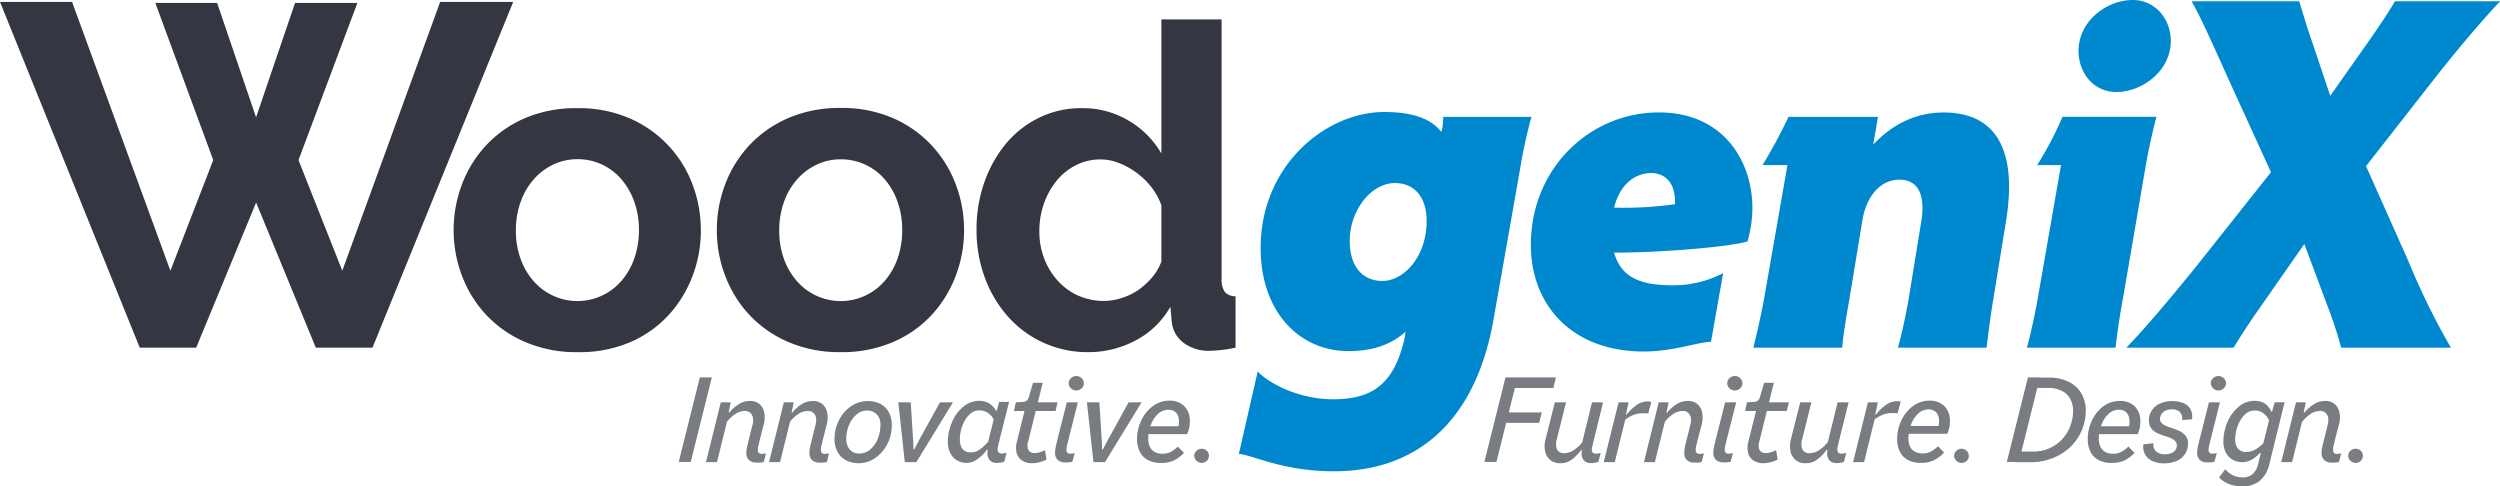
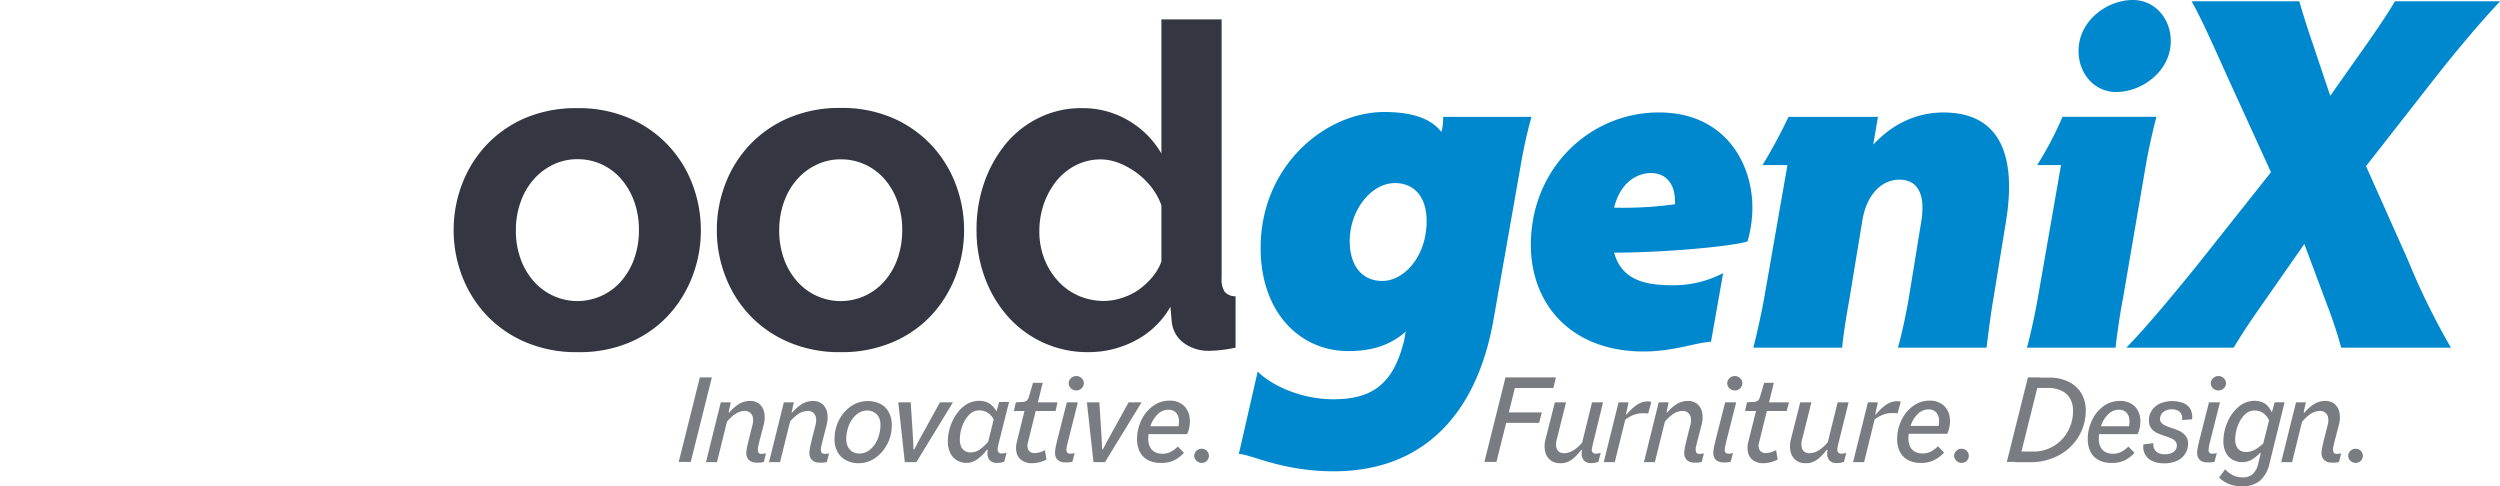
<svg xmlns="http://www.w3.org/2000/svg" id="Layer_1" data-name="Layer 1" viewBox="0 0 577.88 112.41">
  <defs>
    <style>.cls-1{fill:#343741;}.cls-2{fill:#0088ce;}.cls-3{fill:#797d82;}</style>
  </defs>
-   <path class="cls-1" d="M35.9.68H50.19l9,26.45L68.2.68H82.61L69,37,79.12,62.58,101.74.45h16.88L86.1,80.36H73L59.2,46.82,45.35,80.36H32.3L0,.45H16.66L39.39,62.58,49.29,37Z" />
  <path class="cls-1" d="M133.48,81.4a29.79,29.79,0,0,1-11.95-2.29,26.65,26.65,0,0,1-9-6.18,27.39,27.39,0,0,1-5.67-9,29.48,29.48,0,0,1-2-10.7,29.79,29.79,0,0,1,2-10.81,27.29,27.29,0,0,1,5.67-9,26.81,26.81,0,0,1,9-6.19A30,30,0,0,1,133.48,25a29.53,29.53,0,0,1,11.89,2.28A26.86,26.86,0,0,1,160,42.44a29.58,29.58,0,0,1,2,10.81A29.27,29.27,0,0,1,160,64a27.9,27.9,0,0,1-5.61,9,26.14,26.14,0,0,1-8.93,6.18A29.82,29.82,0,0,1,133.48,81.4ZM119.25,53.25a18.86,18.86,0,0,0,1.09,6.59,15.88,15.88,0,0,0,3,5.14,13.44,13.44,0,0,0,20.26,0,16,16,0,0,0,3-5.19,19.33,19.33,0,0,0,1.09-6.65,19,19,0,0,0-1.09-6.54,16.14,16.14,0,0,0-3-5.2A13.43,13.43,0,0,0,139.09,38a13.2,13.2,0,0,0-5.61-1.2,12.8,12.8,0,0,0-5.61,1.25,14,14,0,0,0-4.52,3.43,15.81,15.81,0,0,0-3,5.19A19,19,0,0,0,119.25,53.25Z" />
  <path class="cls-1" d="M194.36,81.4a29.75,29.75,0,0,1-12-2.29,26.79,26.79,0,0,1-9-6.18,27.36,27.36,0,0,1-5.66-9,29.27,29.27,0,0,1-2-10.7,29.58,29.58,0,0,1,2-10.81,27.26,27.26,0,0,1,5.66-9,27,27,0,0,1,9-6.19,29.93,29.93,0,0,1,12-2.28,29.56,29.56,0,0,1,11.89,2.28,26.9,26.9,0,0,1,8.93,6.19,27.29,27.29,0,0,1,5.67,9,29.79,29.79,0,0,1,2,10.81,29.48,29.48,0,0,1-2,10.7,27.9,27.9,0,0,1-5.61,9,26.28,26.28,0,0,1-8.94,6.18A29.74,29.74,0,0,1,194.36,81.4ZM180.12,53.25a19.1,19.1,0,0,0,1.09,6.59,15.9,15.9,0,0,0,3,5.14,13.42,13.42,0,0,0,20.25,0,15.83,15.83,0,0,0,3-5.19,19.57,19.57,0,0,0,1.09-6.65,19.26,19.26,0,0,0-1.09-6.54,16,16,0,0,0-3-5.2,13.29,13.29,0,0,0-10.12-4.57,12.8,12.8,0,0,0-5.61,1.25,13.91,13.91,0,0,0-4.52,3.43,15.83,15.83,0,0,0-3,5.19A19.28,19.28,0,0,0,180.12,53.25Z" />
  <path class="cls-1" d="M251.63,81.4A24.56,24.56,0,0,1,233,73.19a28.09,28.09,0,0,1-5.35-9,31.41,31.41,0,0,1-1.92-11.07,32.52,32.52,0,0,1,1.81-11,29.2,29.2,0,0,1,5-8.93,23.1,23.1,0,0,1,7.69-6A22,22,0,0,1,250.08,25a20.62,20.62,0,0,1,10.85,2.91,21,21,0,0,1,7.53,7.58v-31h13.92V64.36a5.2,5.2,0,0,0,.73,3.12,3.26,3.26,0,0,0,2.49,1V80.36a31.89,31.89,0,0,1-5.92.73,9.71,9.71,0,0,1-6.13-1.87,6.9,6.9,0,0,1-2.7-4.89l-.31-3.42a19.83,19.83,0,0,1-8.15,7.84A23.17,23.17,0,0,1,251.63,81.4Zm3.64-11.84a13.08,13.08,0,0,0,4-.68A14.3,14.3,0,0,0,263.17,67a16.76,16.76,0,0,0,3.16-2.91,11.88,11.88,0,0,0,2.13-3.64v-13a15.23,15.23,0,0,0-2.33-4.21,17.37,17.37,0,0,0-3.43-3.32,17.91,17.91,0,0,0-4.05-2.24,11.63,11.63,0,0,0-4.21-.83,12.54,12.54,0,0,0-5.77,1.35,13.77,13.77,0,0,0-4.52,3.69,17.81,17.81,0,0,0-2.9,5.35,18.81,18.81,0,0,0-1,6.23,17.22,17.22,0,0,0,1.14,6.34,16.33,16.33,0,0,0,3.12,5.09,14.07,14.07,0,0,0,4.72,3.43A14.6,14.6,0,0,0,255.27,69.56Z" />
  <path class="cls-2" d="M290.72,85.87c2.81,2.93,9.68,6.42,17.45,6.42,8.44,0,13.61-3,16.2-12.83.34-1.13.34-1.8.57-2.81-3.94,3.49-8.45,4.5-13.29,4.5-11.14,0-20.25-8.89-20.25-23.86,0-19,15-31.4,28.58-31.4,6.53,0,10.92,1.57,13.17,4.61l.23-.79a15.69,15.69,0,0,0,.22-2.7H354a113.63,113.63,0,0,0-2.59,11.82l-6.19,35.11c-4.05,22.85-17.1,35-36.91,35-12,0-19.14-3.94-21.95-4Zm28.81-20.93c5,0,10.24-5.63,10.24-13.84,0-5.74-3-8.78-7.31-8.78-5.63,0-10.47,6.41-10.47,13.39C312,61.56,314.92,64.94,319.53,64.94Z" />
  <path class="cls-2" d="M395.5,79c-3.15.11-8.78,2.25-15.53,2.25-16.89,0-26.11-11-26.11-24.65,0-17.67,13.61-30.61,29.6-30.61,15.08,0,21.61,11.48,21.61,22.06a28,28,0,0,1-1.13,7.76c-4.05,1.24-19.81,2.59-30.84,2.59,1.69,6,6.53,7.54,13.51,7.54a24.65,24.65,0,0,0,11.7-2.81ZM373.1,48a86.67,86.67,0,0,0,14.07-.79C387.4,42.43,385,40,381.66,40,378.73,40,374.68,41.76,373.1,48Z" />
  <path class="cls-2" d="M407.76,69.1l5.41-30.95h-5.75a121.28,121.28,0,0,0,6-11.14H434.1L433,33.43C437.14,29,442.54,26,449.29,26c11.93,0,17.11,8.44,14.41,25.1l-2.93,18c-.56,3.16-1.12,7.55-1.57,11.26H438.71c.9-3.15,1.92-8,2.48-11.26l2.93-18c1-6.31-.9-9.57-5.07-9.57s-7.54,3.49-8.55,9.34l-3,18.23c-.45,2.48-1.35,7.66-1.69,11.26H405.29C406.07,77.32,407.2,72.26,407.76,69.1Z" />
  <path class="cls-2" d="M468.53,80.36c.68-2.36,1.8-7.43,2.48-11.26l5.4-30.95H470.9A78.46,78.46,0,0,0,476.75,27h21.72c-.67,2.48-1.8,7.32-2.47,11.26L490.71,69.1c-.79,4.06-1.47,9.12-1.69,11.26Zm11.93-68.54C480.46,4.73,487.1,0,493,0c5.17,0,8.78,4.39,8.78,9.45,0,7.09-6.76,11.82-12.61,11.82C484,21.27,480.46,16.88,480.46,11.82Z" />
  <path class="cls-2" d="M491.51,80.36c4.56-4.67,10.29-11.57,15.9-18.46l17.53-22.09L515.12,18.3c-3.16-7-6.19-13.9-8.53-18h24.89c1,3.38,1.87,6.19,3.16,9.93l4,11.92,8.65-12.27c2.45-3.51,4.67-6.78,6.31-9.58h24.31C573.67,4.75,567.59,12,563.27,17.49L546.91,38.4l9.7,21.74a163.51,163.51,0,0,0,9.93,20.22H541.18c-.47-1.64-1.28-4.67-3.15-9.58L532.65,56.4,522.13,71.48c-3.85,5.49-4.91,7.48-5.84,8.88Z" />
  <path class="cls-3" d="M161.77,87.23h2.78l-4.88,19.54h-2.78Z" />
  <path class="cls-3" d="M166.61,93h2.31l-.61,2.82.12.09-2.7,10.91h-2.54Zm8.94,8.94-.21.94a4,4,0,0,0-.15.67,4.63,4.63,0,0,0,0,.51,1,1,0,0,0,.19.63.89.89,0,0,0,.69.22,4.75,4.75,0,0,0,1-.12l-.52,2c-.28.06-.55.11-.8.14a6.8,6.8,0,0,1-.8,0,2.48,2.48,0,0,1-1.82-.59,2.13,2.13,0,0,1-.61-1.62,6.64,6.64,0,0,1,.14-1.26c.09-.45.26-1.17.5-2.16l.76-3a3.93,3.93,0,0,0,.12-1.76,2,2,0,0,0-.64-1.14,1.87,1.87,0,0,0-1.24-.41,4,4,0,0,0-2.21.72,8.59,8.59,0,0,0-2.13,2.07l.34-2.63.39.24a9.48,9.48,0,0,1,2.26-2,4.86,4.86,0,0,1,2.56-.71,3.24,3.24,0,0,1,2.21.74,3.43,3.43,0,0,1,1.09,2,6.54,6.54,0,0,1-.15,2.82Z" />
  <path class="cls-3" d="M181.19,93h2.3l-.61,2.82.13.09-2.7,10.91h-2.55Zm8.94,8.94-.22.94a4,4,0,0,0-.15.67,4.63,4.63,0,0,0,0,.51,1,1,0,0,0,.2.63.87.87,0,0,0,.68.22,4.68,4.68,0,0,0,1-.12l-.51,2c-.29.06-.56.11-.81.14a6.8,6.8,0,0,1-.8,0,2.49,2.49,0,0,1-1.82-.59,2.16,2.16,0,0,1-.6-1.62,6.57,6.57,0,0,1,.13-1.26c.09-.45.26-1.17.5-2.16l.76-3a3.93,3.93,0,0,0,.12-1.76,1.93,1.93,0,0,0-.64-1.14A1.85,1.85,0,0,0,186.7,95a4,4,0,0,0-2.21.72,8.56,8.56,0,0,0-2.12,2.07l.33-2.63.4.24a9.45,9.45,0,0,1,2.25-2,4.86,4.86,0,0,1,2.56-.71,3.29,3.29,0,0,1,2.22.74,3.54,3.54,0,0,1,1.09,2,6.54,6.54,0,0,1-.15,2.82Z" />
  <path class="cls-3" d="M198.52,107.07a6.17,6.17,0,0,1-2.9-.65,4.65,4.65,0,0,1-2-1.92,6.06,6.06,0,0,1-.72-3,9.54,9.54,0,0,1,1-4.32,8.63,8.63,0,0,1,2.79-3.26,6.75,6.75,0,0,1,3.88-1.21,6.24,6.24,0,0,1,2.91.64,4.55,4.55,0,0,1,1.95,1.91,6,6,0,0,1,.71,3,9.33,9.33,0,0,1-1,4.3,8.78,8.78,0,0,1-2.78,3.27A6.57,6.57,0,0,1,198.52,107.07Zm.15-2.24a3.83,3.83,0,0,0,2.56-1,6.21,6.21,0,0,0,1.7-2.49,8.69,8.69,0,0,0,.59-3.13,3.79,3.79,0,0,0-.41-1.82A2.82,2.82,0,0,0,202,95.29a3,3,0,0,0-1.53-.4,3.8,3.8,0,0,0-2.56,1,6.25,6.25,0,0,0-1.7,2.47,8.58,8.58,0,0,0-.59,3.14,3.82,3.82,0,0,0,.41,1.82,2.88,2.88,0,0,0,1.09,1.15A3,3,0,0,0,198.67,104.83Z" />
  <path class="cls-3" d="M207.64,93h2.88l.57,9.06.06,1.82h.19l.93-1.82,5-9.06h3l-8.45,13.82h-2.67Z" />
  <path class="cls-3" d="M223.49,107a4.31,4.31,0,0,1-2.34-.62,4.06,4.06,0,0,1-1.53-1.74,6.19,6.19,0,0,1-.53-2.64,11,11,0,0,1,1-4.48A9.09,9.09,0,0,1,222.67,94a5.68,5.68,0,0,1,3.66-1.35,4.85,4.85,0,0,1,1.61.26,3.83,3.83,0,0,1,1.29.76,4.81,4.81,0,0,1,1,1.25l0,.06.61-.15-1.12,2.21a3.84,3.84,0,0,0-1.37-1.6,3.58,3.58,0,0,0-2-.58,3.17,3.17,0,0,0-2.31,1,6.93,6.93,0,0,0-1.59,2.59,9,9,0,0,0-.58,3.15,4.15,4.15,0,0,0,.29,1.62,2.23,2.23,0,0,0,.85,1,2.47,2.47,0,0,0,1.37.36,3.62,3.62,0,0,0,2.08-.67,10.94,10.94,0,0,0,2.11-2l.36,2.31-.79-.28a9.11,9.11,0,0,1-2.17,2.17A4.26,4.26,0,0,1,223.49,107Zm7.33-4.42-.09.42c0,.19-.08.35-.11.5a2.32,2.32,0,0,0,0,.44.89.89,0,0,0,.22.64.94.94,0,0,0,.71.24,4.24,4.24,0,0,0,1.13-.18l-.55,2.09a6.51,6.51,0,0,1-.85.21,5.21,5.21,0,0,1-.85.06,2.09,2.09,0,0,1-1.63-.6,2.34,2.34,0,0,1-.55-1.64,4.24,4.24,0,0,1,.12-.94l-.33-.18,1.88-7.61.21-.12.82-3h2.3Z" />
  <path class="cls-3" d="M238.57,107.07a4,4,0,0,1-2.37-.65,3,3,0,0,1-1.22-1.78,5.43,5.43,0,0,1,.11-2.66L237,94.23,238.36,93h6.09L244,95h-9.64l.46-2,1.66-.1a1.51,1.51,0,0,0,.88-.33,1.89,1.89,0,0,0,.49-.91l.94-3.18,2.24,0-3.4,13.7a2.44,2.44,0,0,0,.11,1.87,1.57,1.57,0,0,0,1.47.67,3.72,3.72,0,0,0,1.12-.17,5.75,5.75,0,0,0,1.21-.5l.37,2.19a8.92,8.92,0,0,1-1.68.62A6.91,6.91,0,0,1,238.57,107.07Z" />
  <path class="cls-3" d="M246.91,101.89c-.15.59-.25,1-.31,1.34a4.06,4.06,0,0,0-.09.78.9.9,0,0,0,.21.63,1,1,0,0,0,.7.22,5,5,0,0,0,1-.12l-.54,2c-.29.06-.55.11-.81.14a6.8,6.8,0,0,1-.8,0,2.41,2.41,0,0,1-1.8-.59,2.15,2.15,0,0,1-.59-1.62,6.57,6.57,0,0,1,.13-1.26c.09-.45.26-1.17.5-2.16L246.6,93h2.55Zm1.88-11.63a1.72,1.72,0,0,1-.88-.23,1.7,1.7,0,0,1-.64-.61,1.56,1.56,0,0,1,0-1.66,1.78,1.78,0,0,1,.64-.61,1.78,1.78,0,0,1,1.75,0,1.78,1.78,0,0,1,.64.61,1.56,1.56,0,0,1,0,1.66,1.79,1.79,0,0,1-1.51.84Z" />
  <path class="cls-3" d="M251.24,93h2.88l.57,9.06.06,1.82h.19l.94-1.82,5-9.06h3l-8.46,13.82h-2.66Z" />
  <path class="cls-3" d="M268.3,107a6.1,6.1,0,0,1-3-.68,4.4,4.4,0,0,1-1.85-1.92,6.64,6.64,0,0,1-.62-3,9.85,9.85,0,0,1,1-4.27,8.5,8.5,0,0,1,2.68-3.28,6.36,6.36,0,0,1,3.78-1.24,4.75,4.75,0,0,1,3.27,1.09A4.49,4.49,0,0,1,275,96.65a7.13,7.13,0,0,1-.59,3.7h-9.88l.45-1.82h7.82l-.54.61a5.46,5.46,0,0,0,.21-2.4,2.44,2.44,0,0,0-.8-1.51,2.35,2.35,0,0,0-1.56-.52,3.47,3.47,0,0,0-2.46,1A6.69,6.69,0,0,0,266,98.26a8.87,8.87,0,0,0-.57,3.09,4.15,4.15,0,0,0,.41,2,2.62,2.62,0,0,0,1.13,1.15,3.62,3.62,0,0,0,1.73.38,4,4,0,0,0,1.86-.41,6.5,6.5,0,0,0,1.69-1.25l1.42,1.45a7.88,7.88,0,0,1-2.39,1.8A6.67,6.67,0,0,1,268.3,107Z" />
  <path class="cls-3" d="M277.75,107a1.66,1.66,0,0,1-.82-.22,1.91,1.91,0,0,1-.63-.6,1.49,1.49,0,0,1-.25-.84,1.51,1.51,0,0,1,.25-.81,1.7,1.7,0,0,1,.63-.59,1.78,1.78,0,0,1,1.68,0,1.63,1.63,0,0,1,.84,1.4,1.65,1.65,0,0,1-.23.86,1.57,1.57,0,0,1-.61.59A1.74,1.74,0,0,1,277.75,107Z" />
  <path class="cls-3" d="M348,87.23h2.78l-4.87,19.54h-2.79Zm-.21,8.09h8.6l-.61,2.42h-8.6Zm2-8.09h9.87l-.6,2.45h-9.88Z" />
  <path class="cls-3" d="M360.62,107.07a3.44,3.44,0,0,1-2.29-.74,3.55,3.55,0,0,1-1.18-2,6.1,6.1,0,0,1,.11-2.83L359.41,93H362l-2.13,8.49a4.18,4.18,0,0,0-.15,1.74,1.82,1.82,0,0,0,.59,1.14,1.89,1.89,0,0,0,1.23.39,4.14,4.14,0,0,0,2.26-.73,8.64,8.64,0,0,0,2.16-2.06l.25,2.18-.67-.18a15.35,15.35,0,0,1-1.49,1.67,5.83,5.83,0,0,1-1.54,1.07A4.18,4.18,0,0,1,360.62,107.07Zm7.58-4.45-.09.42c-.05.19-.08.35-.11.5a2.37,2.37,0,0,0-.05.44.9.9,0,0,0,.23.64,1,1,0,0,0,.74.24,4,4,0,0,0,1.09-.18l-.54,2.09a6.51,6.51,0,0,1-.85.21,5,5,0,0,1-.82.06,2.12,2.12,0,0,1-1.66-.6,2.34,2.34,0,0,1-.55-1.64,3.44,3.44,0,0,1,.15-.94l-.36-.18L368,93h2.55Z" />
  <path class="cls-3" d="M374.13,93h2.31l-.61,2.82.12.09-2.69,10.91h-2.55Zm1,2.55.85.27a11.48,11.48,0,0,1,2.37-2.22,4.34,4.34,0,0,1,2.51-.81,2.55,2.55,0,0,1,.85.12l-.73,2.7a5,5,0,0,0-.65-.08h-.71a5.64,5.64,0,0,0-2.18.45,7.85,7.85,0,0,0-2.06,1.28Z" />
  <path class="cls-3" d="M383.41,93h2.3l-.61,2.82.13.09-2.7,10.91H380Zm8.94,8.94-.22.94a4,4,0,0,0-.15.67,4.63,4.63,0,0,0,0,.51,1,1,0,0,0,.2.63.87.87,0,0,0,.68.22,4.68,4.68,0,0,0,1-.12l-.51,2c-.29.06-.55.11-.81.14a6.8,6.8,0,0,1-.8,0,2.49,2.49,0,0,1-1.82-.59,2.16,2.16,0,0,1-.6-1.62,6.57,6.57,0,0,1,.13-1.26c.09-.45.26-1.17.5-2.16l.76-3a3.93,3.93,0,0,0,.12-1.76,1.93,1.93,0,0,0-.64-1.14,1.85,1.85,0,0,0-1.24-.41,4,4,0,0,0-2.21.72,8.56,8.56,0,0,0-2.12,2.07l.33-2.63.4.24a9.45,9.45,0,0,1,2.25-2,4.89,4.89,0,0,1,2.56-.71,3.29,3.29,0,0,1,2.22.74,3.48,3.48,0,0,1,1.09,2,6.54,6.54,0,0,1-.15,2.82Z" />
  <path class="cls-3" d="M399.07,101.89c-.14.59-.24,1-.3,1.34a4.06,4.06,0,0,0-.09.78.9.9,0,0,0,.21.63.93.93,0,0,0,.7.22,5,5,0,0,0,1-.12l-.55,2c-.28.06-.55.11-.8.14a6.8,6.8,0,0,1-.8,0,2.45,2.45,0,0,1-1.81-.59,2.19,2.19,0,0,1-.59-1.62,6.64,6.64,0,0,1,.14-1.26c.09-.45.26-1.17.5-2.16L398.77,93h2.55ZM401,90.26a1.78,1.78,0,0,1-.88-.23,1.75,1.75,0,0,1-.63-.61,1.56,1.56,0,0,1,0-1.66,1.84,1.84,0,0,1,.63-.61,1.78,1.78,0,0,1,.88-.23,1.72,1.72,0,0,1,.88.23,1.87,1.87,0,0,1,.64.61,1.56,1.56,0,0,1,0,1.66,1.78,1.78,0,0,1-.64.61A1.72,1.72,0,0,1,401,90.26Z" />
  <path class="cls-3" d="M407.65,107.07a4,4,0,0,1-2.38-.65,3,3,0,0,1-1.21-1.78,5.42,5.42,0,0,1,.1-2.66l1.94-7.75L407.44,93h6.09L413,95h-9.63l.45-2,1.67-.1a1.57,1.57,0,0,0,.88-.33,1.89,1.89,0,0,0,.48-.91l.94-3.18,2.24,0-3.39,13.7a2.39,2.39,0,0,0,.11,1.87,1.56,1.56,0,0,0,1.46.67,3.78,3.78,0,0,0,1.13-.17,6.22,6.22,0,0,0,1.21-.5l.36,2.19a8.67,8.67,0,0,1-1.68.62A6.89,6.89,0,0,1,407.65,107.07Z" />
  <path class="cls-3" d="M417.34,107.07a3.42,3.42,0,0,1-2.28-.74,3.5,3.5,0,0,1-1.18-2,6,6,0,0,1,.1-2.83L416.13,93h2.58l-2.12,8.49a3.87,3.87,0,0,0-.15,1.74,1.78,1.78,0,0,0,.59,1.14,1.84,1.84,0,0,0,1.22.39,4.14,4.14,0,0,0,2.26-.73,8.67,8.67,0,0,0,2.17-2.06l.24,2.18-.67-.18a15.36,15.36,0,0,1-1.48,1.67,6,6,0,0,1-1.55,1.07A4.15,4.15,0,0,1,417.34,107.07Zm7.58-4.45-.09.42c0,.19-.08.35-.11.5a2.32,2.32,0,0,0,0,.44.89.89,0,0,0,.22.64,1,1,0,0,0,.75.24,4.16,4.16,0,0,0,1.09-.18l-.55,2.09a6.14,6.14,0,0,1-.85.21,5,5,0,0,1-.81.06,2.14,2.14,0,0,1-1.67-.6,2.39,2.39,0,0,1-.55-1.64,3.44,3.44,0,0,1,.15-.94l-.36-.18L424.77,93h2.54Z" />
  <path class="cls-3" d="M431.77,93h2.3l-.61,2.82.12.09-2.69,10.91h-2.55Zm1,2.55.84.27A11.48,11.48,0,0,1,436,93.55a4.36,4.36,0,0,1,2.51-.81,2.51,2.51,0,0,1,.85.12l-.73,2.7a4.81,4.81,0,0,0-.65-.08h-.71a5.67,5.67,0,0,0-2.18.45A7.85,7.85,0,0,0,433,97.2Z" />
  <path class="cls-3" d="M444,107a6.1,6.1,0,0,1-3-.68,4.45,4.45,0,0,1-1.85-1.92,6.64,6.64,0,0,1-.62-3,9.85,9.85,0,0,1,1-4.27,8.43,8.43,0,0,1,2.69-3.28,6.31,6.31,0,0,1,3.77-1.24,4.75,4.75,0,0,1,3.27,1.09,4.49,4.49,0,0,1,1.44,2.88,7.13,7.13,0,0,1-.59,3.7h-9.88l.45-1.82h7.82l-.54.61a5.46,5.46,0,0,0,.21-2.4,2.44,2.44,0,0,0-.8-1.51,2.35,2.35,0,0,0-1.56-.52,3.47,3.47,0,0,0-2.46,1,6.55,6.55,0,0,0-1.63,2.55,8.67,8.67,0,0,0-.58,3.09,4.15,4.15,0,0,0,.41,2,2.62,2.62,0,0,0,1.13,1.15,3.65,3.65,0,0,0,1.73.38,4,4,0,0,0,1.86-.41,6.5,6.5,0,0,0,1.69-1.25l1.42,1.45a7.76,7.76,0,0,1-2.39,1.8A6.67,6.67,0,0,1,444,107Z" />
  <path class="cls-3" d="M453.4,107a1.63,1.63,0,0,1-.82-.22,1.91,1.91,0,0,1-.63-.6,1.49,1.49,0,0,1-.25-.84,1.51,1.51,0,0,1,.25-.81,1.7,1.7,0,0,1,.63-.59,1.78,1.78,0,0,1,1.68,0,1.63,1.63,0,0,1,.84,1.4,1.65,1.65,0,0,1-.23.86,1.57,1.57,0,0,1-.61.59A1.74,1.74,0,0,1,453.4,107Z" />
  <path class="cls-3" d="M468.76,87.23h2.79l-.39,1.48-4.49,18.06h-2.79Zm-2.36,17.15h3.54a9.07,9.07,0,0,0,4.78-1.28A8.86,8.86,0,0,0,478,99.67,9.7,9.7,0,0,0,479.19,95a5.75,5.75,0,0,0-.66-2.81,4.36,4.36,0,0,0-2-1.87,7.17,7.17,0,0,0-3.19-.65h-3.15l.63-2.39h2.79a10.1,10.1,0,0,1,4.62,1,6.87,6.87,0,0,1,2.9,2.68,7.69,7.69,0,0,1,1,3.85,11.57,11.57,0,0,1-1.68,6.15,11.73,11.73,0,0,1-4.62,4.32,13.73,13.73,0,0,1-6.54,1.56h-3.46Z" />
  <path class="cls-3" d="M488.06,107a6.06,6.06,0,0,1-3-.68,4.34,4.34,0,0,1-1.85-1.92,6.64,6.64,0,0,1-.62-3,9.71,9.71,0,0,1,1-4.27,8.5,8.5,0,0,1,2.68-3.28A6.33,6.33,0,0,1,490,92.68a4.76,4.76,0,0,1,3.28,1.09,4.52,4.52,0,0,1,1.43,2.88,6.93,6.93,0,0,1-.59,3.7h-9.87l.45-1.82h7.82l-.55.61a5.31,5.31,0,0,0,.21-2.4,2.44,2.44,0,0,0-.8-1.51,2.32,2.32,0,0,0-1.56-.52,3.43,3.43,0,0,0-2.45,1,6.57,6.57,0,0,0-1.64,2.55,8.89,8.89,0,0,0-.58,3.09,4.15,4.15,0,0,0,.41,2,2.64,2.64,0,0,0,1.14,1.15,3.59,3.59,0,0,0,1.73.38,4.09,4.09,0,0,0,1.86-.41,6.3,6.3,0,0,0,1.68-1.25l1.43,1.45a7.8,7.8,0,0,1-2.4,1.8A6.67,6.67,0,0,1,488.06,107Z" />
  <path class="cls-3" d="M497.79,102.44a2.12,2.12,0,0,0,.2,1.38,2.05,2.05,0,0,0,.95.89,3.33,3.33,0,0,0,1.43.3,4,4,0,0,0,1.46-.24,2.11,2.11,0,0,0,1-.71,1.71,1.71,0,0,0,.35-1.08,1.49,1.49,0,0,0-.36-1,2.82,2.82,0,0,0-.88-.63,12.73,12.73,0,0,0-1.45-.55,13.09,13.09,0,0,1-1.91-.73A3.41,3.41,0,0,1,497.26,99a3,3,0,0,1-.53-1.83,4.06,4.06,0,0,1,.7-2.34,4.46,4.46,0,0,1,1.9-1.57,7.35,7.35,0,0,1,5.43-.06,3.13,3.13,0,0,1,1.59,1.42,3.93,3.93,0,0,1,.35,2.3l-2.3.18a2.42,2.42,0,0,0-.16-1.31,1.78,1.78,0,0,0-.8-.87,3,3,0,0,0-1.41-.3,3.38,3.38,0,0,0-1.45.29,2.18,2.18,0,0,0-.94.8,2,2,0,0,0-.34,1.12,1.3,1.3,0,0,0,.35.94,2.82,2.82,0,0,0,.87.61,12.92,12.92,0,0,0,1.42.54,14,14,0,0,1,2,.78,3.81,3.81,0,0,1,1.28,1.06,2.65,2.65,0,0,1,.55,1.74,4.35,4.35,0,0,1-.67,2.41,4.43,4.43,0,0,1-1.91,1.62,7.17,7.17,0,0,1-3,.57,6.35,6.35,0,0,1-2.62-.51,3.51,3.51,0,0,1-2.1-3.88Z" />
  <path class="cls-3" d="M510.91,101.89c-.14.59-.24,1-.3,1.34a4.06,4.06,0,0,0-.09.78.77.77,0,0,0,.9.85,4.91,4.91,0,0,0,1-.12l-.54,2c-.28.06-.55.11-.8.14a7,7,0,0,1-.81,0,2.43,2.43,0,0,1-1.8-.59,2.19,2.19,0,0,1-.59-1.62,5.92,5.92,0,0,1,.14-1.26c.09-.45.25-1.17.5-2.16L510.61,93h2.54Zm1.88-11.63a1.72,1.72,0,0,1-.88-.23,1.78,1.78,0,0,1-.64-.61,1.56,1.56,0,0,1,0-1.66,1.87,1.87,0,0,1,.64-.61,1.72,1.72,0,0,1,.88-.23,1.78,1.78,0,0,1,.88.23,1.84,1.84,0,0,1,.63.61,1.5,1.5,0,0,1,0,1.66,1.75,1.75,0,0,1-.63.61A1.78,1.78,0,0,1,512.79,90.26Z" />
  <path class="cls-3" d="M518.24,112.41a8.29,8.29,0,0,1-3-.52,6.76,6.76,0,0,1-2.3-1.51l1.42-1.91a6.16,6.16,0,0,0,1.84,1.41,5.13,5.13,0,0,0,2.22.47,3.4,3.4,0,0,0,2.26-.75,4.45,4.45,0,0,0,1.32-2.5l2.76-11,.21-.12.82-3h2.3l-3.48,14.12a7.25,7.25,0,0,1-2.29,4.08A6.32,6.32,0,0,1,518.24,112.41Zm.12-5.58a4.53,4.53,0,0,1-2.33-.59,4,4,0,0,1-1.55-1.68,5.63,5.63,0,0,1-.54-2.52,11.16,11.16,0,0,1,.95-4.48A9.26,9.26,0,0,1,517.5,94a5.6,5.6,0,0,1,3.62-1.35,4.9,4.9,0,0,1,1.73.29,3.42,3.42,0,0,1,1.29.85A4.71,4.71,0,0,1,525,95.1l0,.1.7-.28-1.19,2.28a4.16,4.16,0,0,0-1.36-1.7,3.32,3.32,0,0,0-2-.61,3.19,3.19,0,0,0-2.32,1,7.19,7.19,0,0,0-1.59,2.59,9.2,9.2,0,0,0-.57,3.15,3.55,3.55,0,0,0,.3,1.52,2.18,2.18,0,0,0,.88,1,2.69,2.69,0,0,0,1.36.33,4.22,4.22,0,0,0,2.17-.61,9.6,9.6,0,0,0,2.14-1.76l-.43,2.91-.7-.33a7.66,7.66,0,0,1-1.94,1.58A4.35,4.35,0,0,1,518.36,106.83Z" />
  <path class="cls-3" d="M530.73,93H533l-.61,2.82.12.09-2.69,10.91H527.3Zm8.93,8.94-.21.94a4,4,0,0,0-.15.67,4.63,4.63,0,0,0,0,.51,1,1,0,0,0,.2.63.87.87,0,0,0,.68.22,4.68,4.68,0,0,0,1-.12l-.52,2c-.28.06-.55.11-.8.14a6.8,6.8,0,0,1-.8,0,2.48,2.48,0,0,1-1.82-.59,2.16,2.16,0,0,1-.61-1.62,6.64,6.64,0,0,1,.14-1.26c.09-.45.26-1.17.5-2.16l.76-3a3.93,3.93,0,0,0,.12-1.76,1.93,1.93,0,0,0-.64-1.14,1.85,1.85,0,0,0-1.24-.41,4,4,0,0,0-2.21.72,8.39,8.39,0,0,0-2.12,2.07l.33-2.63.39.24a9.48,9.48,0,0,1,2.26-2,4.86,4.86,0,0,1,2.56-.71,3.24,3.24,0,0,1,2.21.74,3.43,3.43,0,0,1,1.09,2,6.25,6.25,0,0,1-.15,2.82Z" />
  <path class="cls-3" d="M544.48,107a1.59,1.59,0,0,1-.81-.22,1.85,1.85,0,0,1-.64-.6,1.48,1.48,0,0,1-.24-.84,1.5,1.5,0,0,1,.24-.81,1.65,1.65,0,0,1,.64-.59,1.69,1.69,0,0,1,.81-.21,1.78,1.78,0,0,1,.87.21,1.62,1.62,0,0,1,.6.59,1.58,1.58,0,0,1,.23.81,1.65,1.65,0,0,1-.23.86,1.62,1.62,0,0,1-.6.59A1.78,1.78,0,0,1,544.48,107Z" />
</svg>